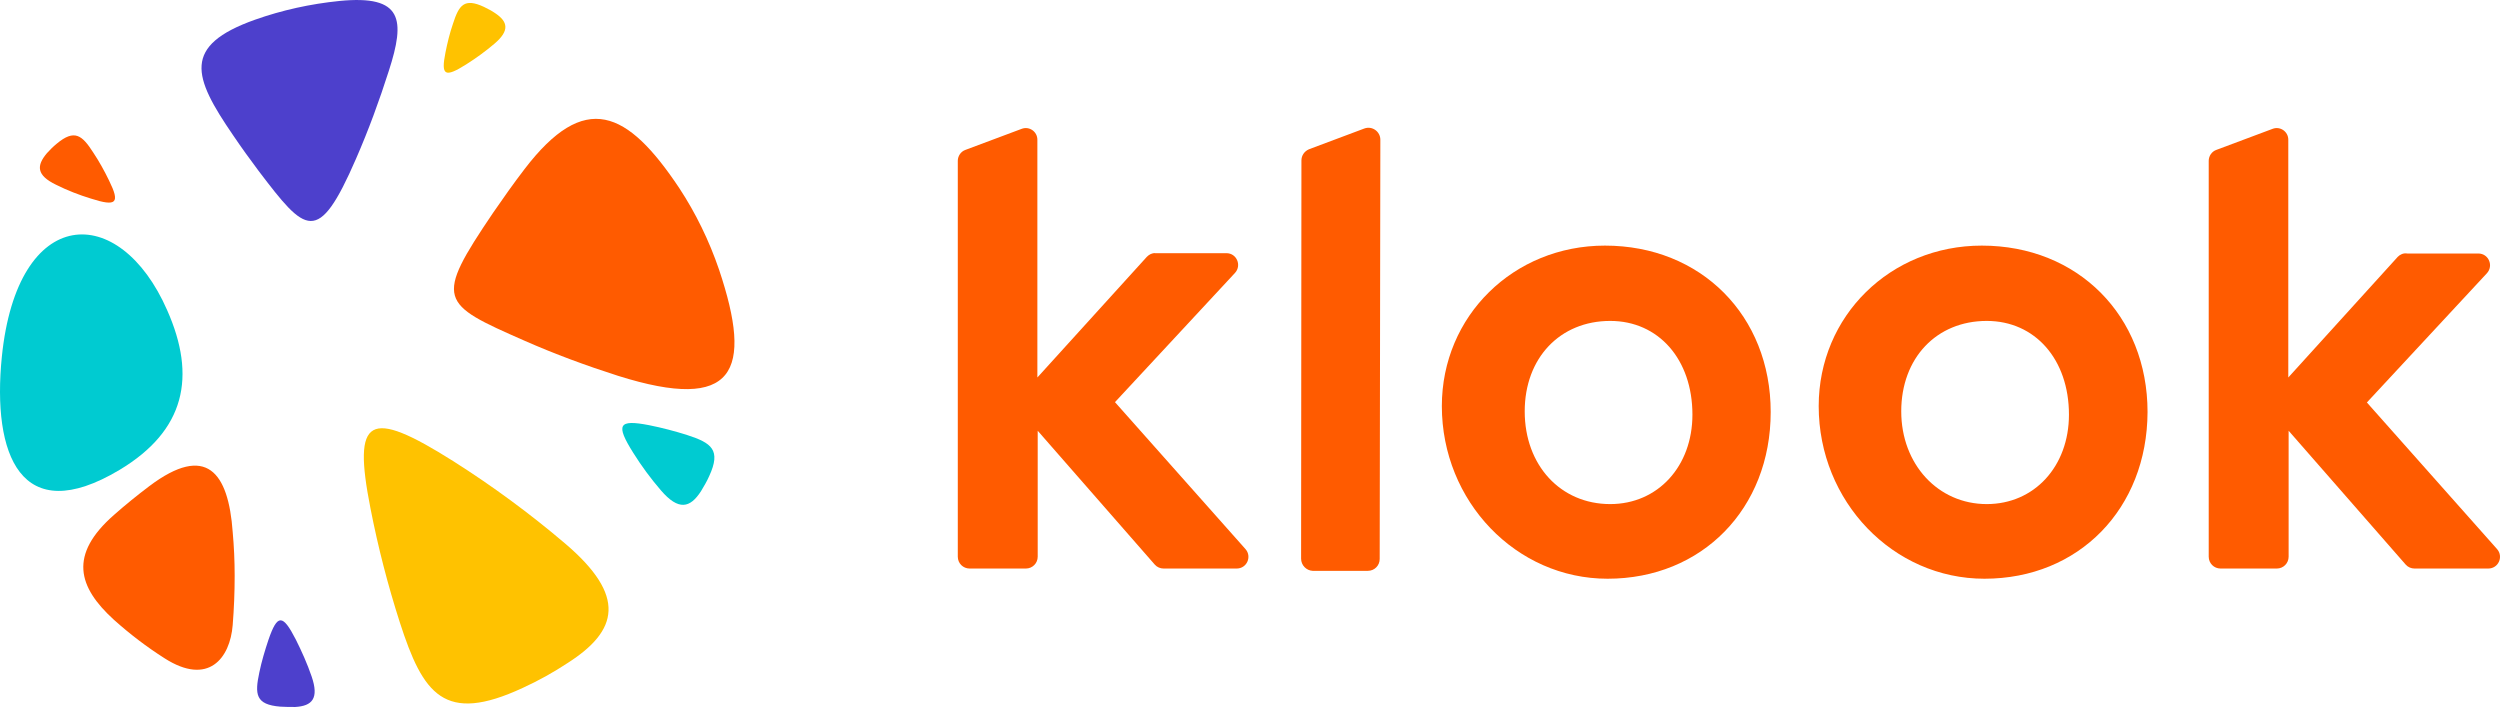
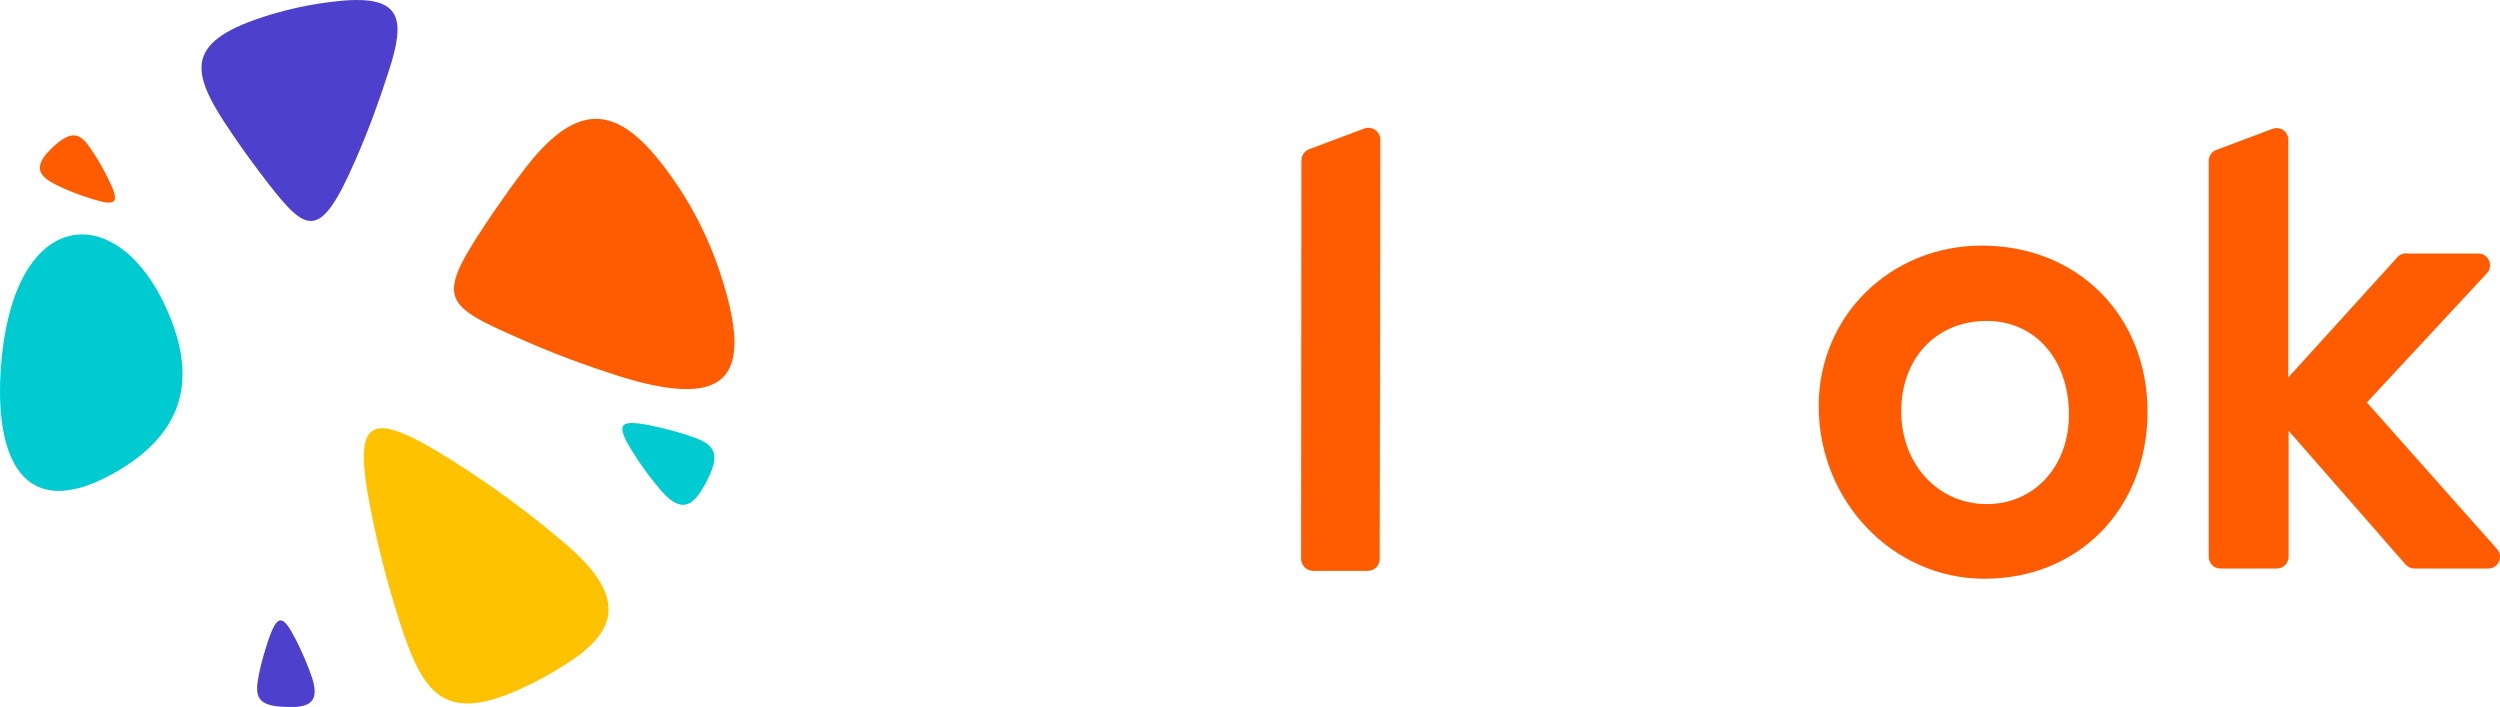
<svg xmlns="http://www.w3.org/2000/svg" version="1.1" id="Layer_1" x="0px" y="0px" style="enable-background:new 0 0 1080 1080;" xml:space="preserve" viewBox="159.94 432.51 760.24 214.99">
  <style type="text/css">
	.st0{fill:#FF5B00;}
	.st1{fill:#4D40CC;}
	.st2{fill:#00CBD1;}
	.st3{fill:#FFC200;}
</style>
  <g id="Klook_logo_horizontal_00000134229971227977709210000011479100769956823687_">
    <g>
      <path class="st0" d="M889.1,510.6l-33.3,36.7l0-72.3c0-2.5-2.5-4.2-4.8-3.3l-17.1,6.4c-1.4,0.5-2.3,1.9-2.3,3.3v120.4    c0,2,1.6,3.6,3.6,3.6h17.1c2,0,3.6-1.6,3.6-3.6v-38.3l35.6,40.7c0.7,0.8,1.7,1.2,2.7,1.2h22.4c3.1,0,4.7-3.6,2.7-5.9l-39.6-44.6    l36.5-39.3c2.1-2.3,0.5-6-2.6-6h-21.6C890.8,509.4,889.8,509.9,889.1,510.6z" />
-       <path class="st0" d="M763.4,608.5c-27.8,0-50.4-23.5-50.4-52.5c0-27.4,21.8-48.8,49.6-48.8c29.2,0,50.4,21.3,50.4,50.6    C812.9,587.2,792.1,608.5,763.4,608.5z M764.1,585.8c14.5,0,25-11.5,25-27.2c0-16.8-10.3-28.5-25-28.5c-15.3,0-26,11.3-26,27.5    C738.1,573.7,749.3,585.8,764.1,585.8z" />
-       <path class="st0" d="M648.8,608.5c-27.8,0-50.4-23.5-50.4-52.5c0-27.4,21.8-48.8,49.6-48.8c29.2,0,50.4,21.3,50.4,50.6    C698.4,587.2,677.5,608.5,648.8,608.5z M649.6,585.8c14.5,0,25-11.5,25-27.2c0-16.8-10.3-28.5-25-28.5c-15.3,0-26,11.3-26,27.5    C623.6,574,634.5,585.8,649.6,585.8z" />
+       <path class="st0" d="M763.4,608.5c-27.8,0-50.4-23.5-50.4-52.5c0-27.4,21.8-48.8,49.6-48.8c29.2,0,50.4,21.3,50.4,50.6    C812.9,587.2,792.1,608.5,763.4,608.5z M764.1,585.8c14.5,0,25-11.5,25-27.2c0-16.8-10.3-28.5-25-28.5c-15.3,0-26,11.3-26,27.5    C738.1,573.7,749.3,585.8,764.1,585.8" />
      <path class="st0" d="M555.6,602.4l0.1-121.1c0-1.5,0.9-2.8,2.3-3.4l16.8-6.3c2.4-0.9,4.9,0.9,4.9,3.4l-0.2,127.5    c0,2-1.6,3.6-3.6,3.6h-16.8C557.2,606,555.6,604.4,555.6,602.4z" />
-       <path class="st0" d="M508.7,510.6l-33.3,36.7l0-72.3c0-2.5-2.5-4.2-4.8-3.3l-17.1,6.4c-1.4,0.5-2.3,1.9-2.3,3.3v120.4    c0,2,1.6,3.6,3.6,3.6h17.1c2,0,3.6-1.6,3.6-3.6v-38.3l35.6,40.7c0.7,0.8,1.7,1.2,2.7,1.2H536c3.1,0,4.7-3.6,2.7-5.9L499,554.8    l36.5-39.3c2.1-2.3,0.5-6-2.6-6h-21.6C510.3,509.4,509.4,509.9,508.7,510.6z" />
      <path class="st0" d="M177,488.7c3.4,1.7,7,3.1,10.6,4.2c7.8,2.5,8.9,1.4,5.5-5.5c-1.4-2.9-3-5.8-4.8-8.5    c-3.4-5.3-5.7-7.2-11.1-2.7c-1.1,0.9-2.1,1.9-3,2.9C171,482.9,171,485.8,177,488.7z" />
      <path class="st1" d="M254.7,638.2c-1.3-3.8-3-7.6-4.8-11.2c-4-7.8-5.6-7.8-8.3,0c-1.1,3.3-2.1,6.6-2.8,10    c-1.4,6.6-1.2,9.8,6.4,10.4c1.5,0.1,3,0.1,4.5,0.1C254.9,647.2,257,644.9,254.7,638.2z" />
      <path class="st2" d="M360.9,581.6c-3.1-3.6-5.9-7.4-8.4-11.4c-5.4-8.6-4.5-10.2,4.8-8.4c4,0.8,7.8,1.8,11.6,3    c7.4,2.4,10.4,4.5,6.7,12.5c-0.7,1.6-1.6,3.1-2.5,4.6C369.8,587,366.3,587.9,360.9,581.6z" />
-       <path class="st3" d="M310.3,445.8c-2.7,2.3-5.6,4.4-8.6,6.3c-6.5,4.1-7.7,3.4-6.3-3.6c0.6-3,1.3-5.9,2.3-8.8    c1.8-5.6,3.4-7.9,9.4-5.1c1.2,0.6,2.4,1.2,3.4,1.9C314.4,439.1,315,441.8,310.3,445.8z" />
      <path class="st2" d="M196.3,575.4c-30.1,18-38.8-4.7-35.8-34.4c4.7-46.5,35.8-47.3,50.3-14.1C219.7,547,216.3,563.4,196.3,575.4z" />
-       <path class="st0" d="M231.3,607.6c0,5-0.2,10-0.6,15c-0.8,10.1-7.4,18.6-20.7,10.1c-5.5-3.5-10.6-7.4-15.4-11.7    c-11-10-13.8-19.8,0-31.9c3.5-3.1,7.1-6,10.8-8.8c17.3-13,24-4.2,25.3,14C231.1,598.7,231.3,603.1,231.3,607.6z" />
      <path class="st3" d="M331.8,597.8c-10.7-9.1-22.1-17.5-34.1-25.1c-25.7-16.2-30.6-13.5-25.1,14.4c2.3,11.8,5.3,23.4,8.9,34.6    c7.1,22,13.5,31.1,37.4,20c4.8-2.2,9.3-4.7,13.7-7.6C347.9,624.3,350.6,613.8,331.8,597.8z" />
      <path class="st0" d="M319.4,484c-3.3,4.3-6.4,8.7-9.5,13.2c-18,26.6-16.2,27.6,9.5,38.9c9.3,4.1,18.8,7.6,28.5,10.7    c35.6,11.2,41.1-1.3,30.7-32.3c-3-8.8-7.1-17.2-12.1-24.8C350.7,466,337.8,459.9,319.4,484z" />
      <path class="st1" d="M263.2,432.8c-8.9,0.9-17.5,2.8-25.7,5.7c-22.2,7.9-18.9,17.3-6.7,35.1c2.5,3.7,5.1,7.3,7.8,10.9    c14.3,18.8,18,23,29.6-3.7c3.8-8.7,7.1-17.7,10-26.8C283.2,438.5,282.5,430.9,263.2,432.8z" />
    </g>
  </g>
</svg>